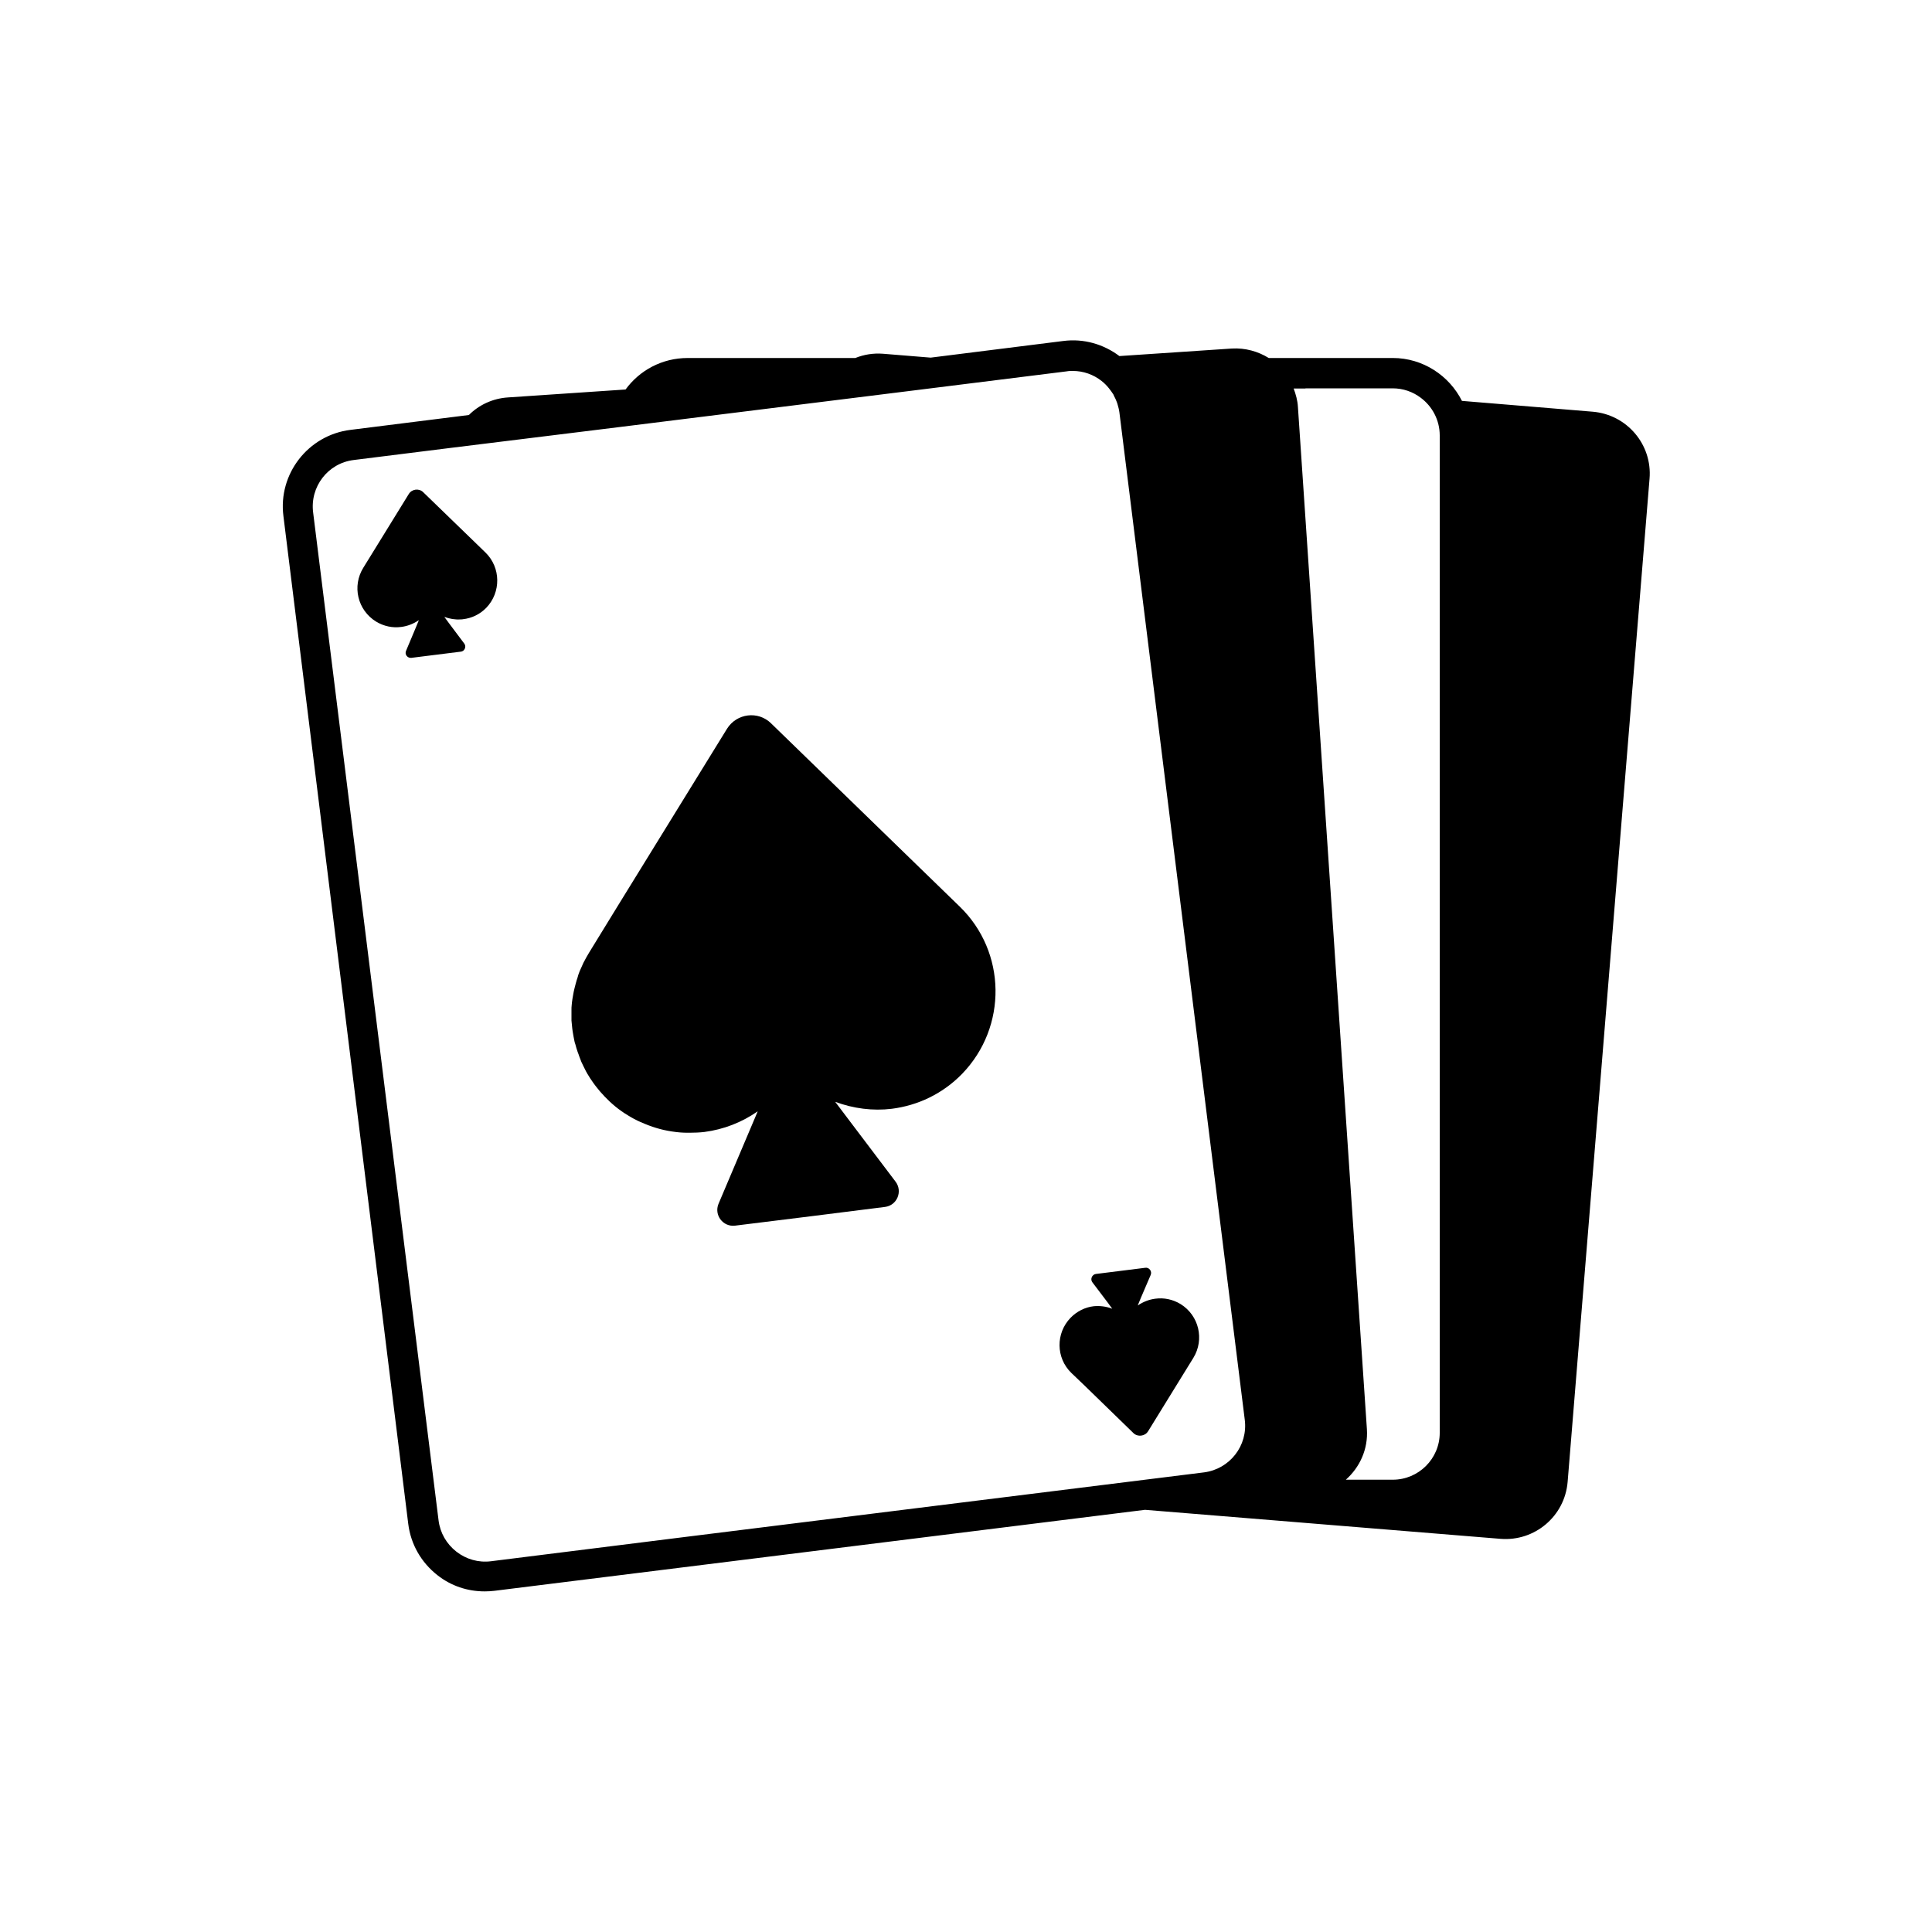
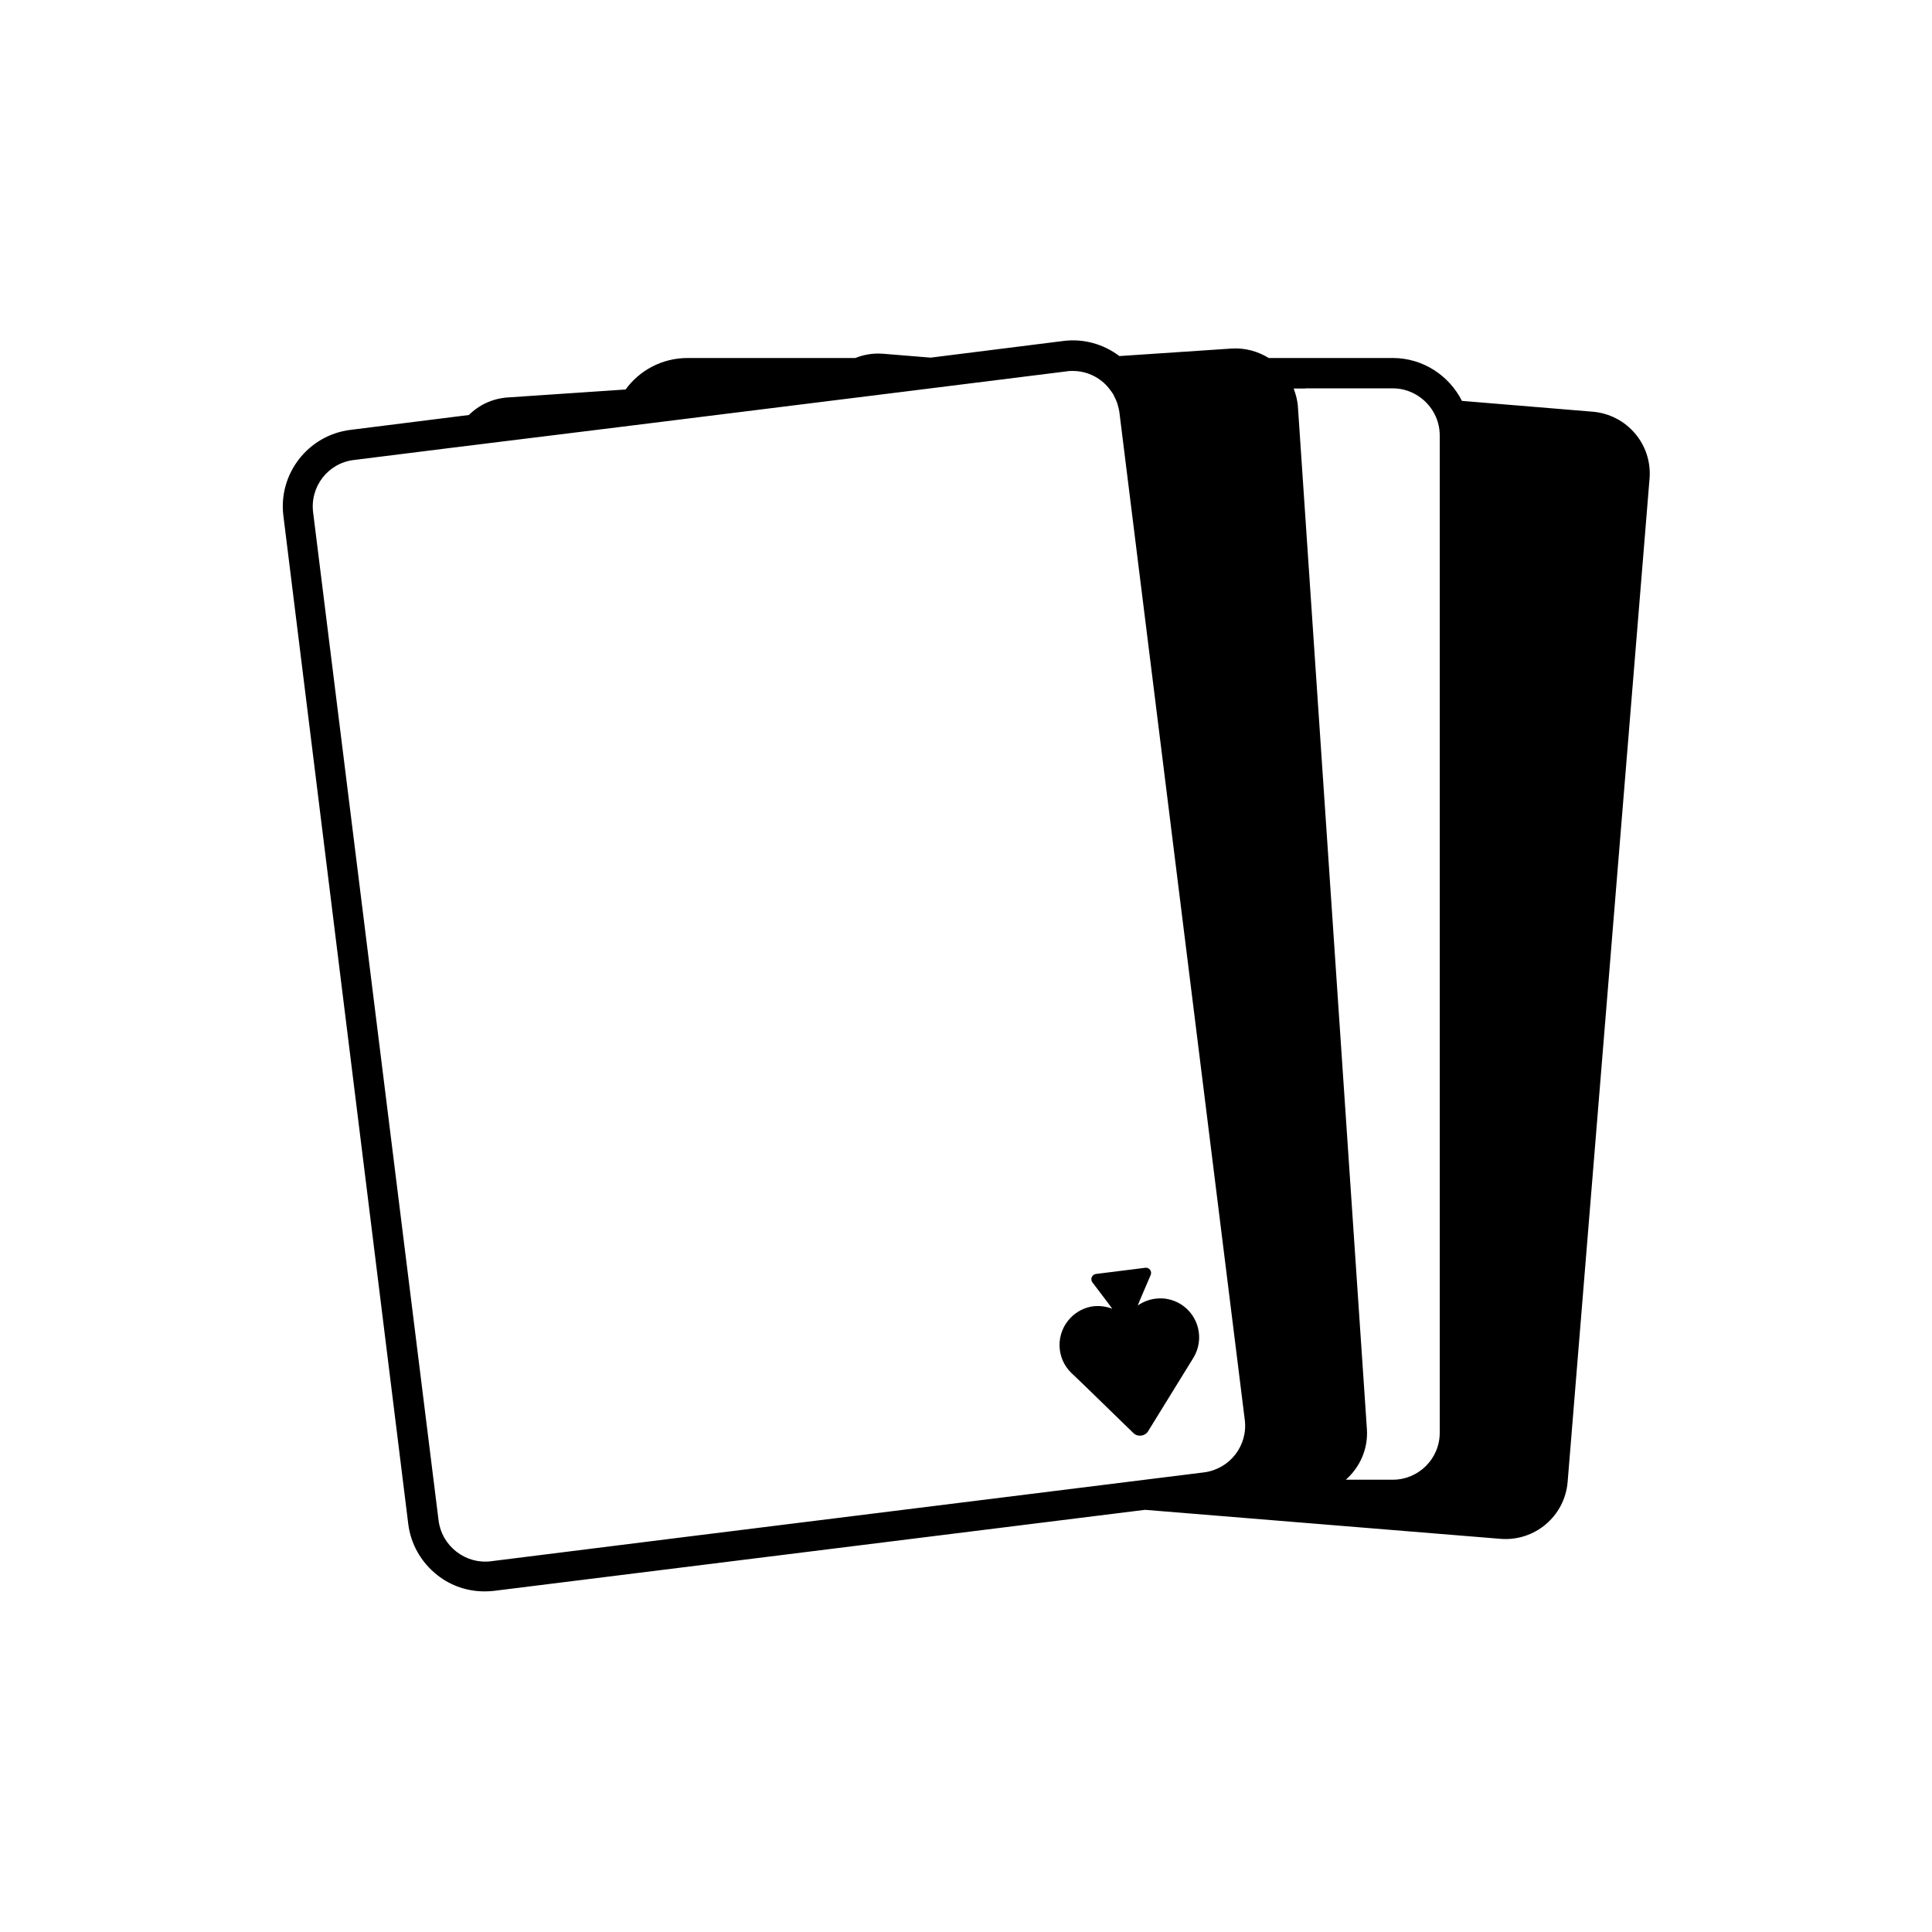
<svg xmlns="http://www.w3.org/2000/svg" width="1200pt" height="1200pt" version="1.1" viewBox="0 0 1200 1200">
  <path d="m253.56 946.44c1.559 12.719 8.039 24 18.121 31.922 8.52 6.719 18.719 10.078 29.398 10.078 1.922 0 4.078-0.121 6-0.359l403.92-50.281h0.477l220.56 18c21.238 1.68 39.84-14.039 41.641-35.281l50.879-623.16c1.801-21.238-14.039-39.84-35.281-41.641l-81.238-6.719c-7.922-15.719-24.238-26.641-42.961-26.641h-77.039c-6.602-4.078-14.52-6.359-22.922-5.879l-69.84 4.68c-9.719-7.32-22.078-11.039-34.922-9.359l-82.199 10.32h-0.238l-29.398-2.398c-6.121-0.48-11.879 0.48-17.281 2.641h-104.16c-15.84 0-29.879 7.68-38.52 19.559l-72.961 4.922c-9.602 0.602-18.121 4.68-24.359 10.922l-73.559 9.238c-26.281 3.238-45 27.359-41.641 53.52zm557.28-705.24h54.121c6.602 0 12.602 2.16 17.52 5.879 7.078 5.281 11.762 13.801 11.762 23.398v619.44c0 16.199-13.199 29.16-29.16 29.16h-29.16c8.641-7.68 13.922-18.961 13.078-31.441l-42.84-634.92c-0.238-4.078-1.32-7.801-2.641-11.398l7.32 0.004zm-591.12 44.52 60.48-7.559 99.121-12.238 19.32-2.398 169.8-21.121 94.199-11.762c1.199-0.238 2.398-0.238 3.719-0.238 6.481 0 12.719 2.16 17.879 6.238 1.68 1.32 3.238 2.879 4.559 4.559 0.961 1.199 1.922 2.519 2.762 3.84 0.121 0.238 0.238 0.48 0.359 0.84 0.719 1.32 1.32 2.641 1.801 3.961 0.121 0.359 0.238 0.719 0.359 1.078 0.48 1.68 0.961 3.359 1.199 5.16l77.879 625.8c2.039 16.078-9.359 30.602-25.32 32.641l-327.84 40.801-115.08 14.398c-7.68 0.961-15.359-1.199-21.48-6s-10.078-11.641-11.039-19.441l-77.879-625.8c-2.16-16.195 9.242-30.836 25.199-32.758z" />
-   <path d="m355.44 638.76c0.121 0.602 0.121 1.199 0.238 1.801 0.359 2.16 0.719 4.32 1.199 6.481 0.121 0.48 0.238 0.961 0.48 1.559 0.48 1.68 0.84 3.238 1.441 4.801 0.359 0.961 0.719 1.801 0.961 2.641 0.48 1.199 0.84 2.281 1.32 3.481 0.48 1.078 0.961 2.039 1.441 3 0.48 0.961 0.961 1.922 1.441 2.879 0.602 1.078 1.199 2.16 1.922 3.238 0.48 0.84 0.961 1.559 1.559 2.398 0.719 1.078 1.559 2.281 2.398 3.359 0.48 0.602 0.961 1.199 1.441 1.801 0.961 1.199 1.922 2.398 3 3.481 0.359 0.359 0.719 0.719 0.961 1.078 4.32 4.559 9.121 8.641 14.762 12 2.519 1.559 5.16 3 7.922 4.199 0.121 0 0.238 0.121 0.359 0.121 6.121 2.762 12.359 4.68 18.719 5.641 0.238 0 0.602 0.121 0.84 0.121 3.121 0.48 6.121 0.719 9.238 0.719h1.199c3.121 0 6.121-0.121 9.238-0.48 11.879-1.559 23.16-5.879 33.121-12.84l-6 14.16-18.359 43.32c-2.879 6.961 2.762 14.398 10.199 13.559l46.559-5.762 46.68-5.879c7.441-0.961 11.039-9.602 6.602-15.602l-28.32-37.441-9.238-12.238c11.281 4.199 23.398 5.762 35.16 4.32 16.078-2.039 31.559-9.238 43.68-21.719 28.199-29.16 27.602-75.719-1.559-103.92l-24.84-24.121-92.281-89.641c-8.039-7.922-21.359-6.238-27.359 3.359l-67.566 109.57-18.121 29.52c-1.199 2.039-2.398 4.078-3.481 6.238-0.359 0.719-0.602 1.441-0.961 2.16-0.602 1.441-1.32 2.762-1.801 4.199-0.359 0.84-0.602 1.68-0.84 2.641-0.48 1.32-0.84 2.641-1.199 3.961-0.238 0.84-0.48 1.801-0.719 2.762-0.359 1.32-0.602 2.641-0.84 3.961-0.121 0.961-0.359 1.801-0.48 2.762-0.238 1.32-0.359 2.762-0.48 4.078-0.121 0.84-0.121 1.801-0.121 2.641v4.32 2.398c0.121 1.68 0.363 3.238 0.484 4.922z" />
-   <path d="m233.52 386.04c4.922 3 10.441 4.078 15.719 3.359 3.84-0.48 7.559-1.922 10.922-4.199l-1.922 4.68-6 14.281c-1.078 2.281 0.84 4.68 3.238 4.441l30.719-3.844c0.359 0 0.84-0.238 1.078-0.359h0.121c1.559-0.961 2.16-3.121 0.961-4.68l-1.441-1.922-7.922-10.559-3-4.078c3.238 1.199 6.719 1.801 10.078 1.559 0.48 0 1.078 0 1.559-0.121 5.281-0.602 10.441-3 14.398-7.078 9.238-9.602 9.121-24.961-0.48-34.32l-8.16-7.922-11.281-10.922-19.199-18.602c-2.641-2.641-7.078-2.039-9 1.078l-22.199 36-6 9.719c-7.188 11.527-3.586 26.41 7.812 33.488z" />
  <path d="m673.68 860.64 30.359 29.52c2.641 2.519 7.078 1.922 9-1.078l22.199-36 6-9.719c6.961-11.398 3.481-26.281-7.922-33.359-4.922-3-10.441-4.078-15.719-3.359-3.84 0.48-7.559 1.922-10.922 4.199l1.922-4.68 6.121-14.281c0.961-2.281-0.961-4.801-3.359-4.441l-30.719 3.844c-2.398 0.359-3.602 3.238-2.16 5.16l9.359 12.359 3 4.078c-3.719-1.441-7.68-1.922-11.52-1.559-5.281 0.602-10.441 3.121-14.398 7.199-9.238 9.602-9.121 24.84 0.48 34.199z" />
</svg>